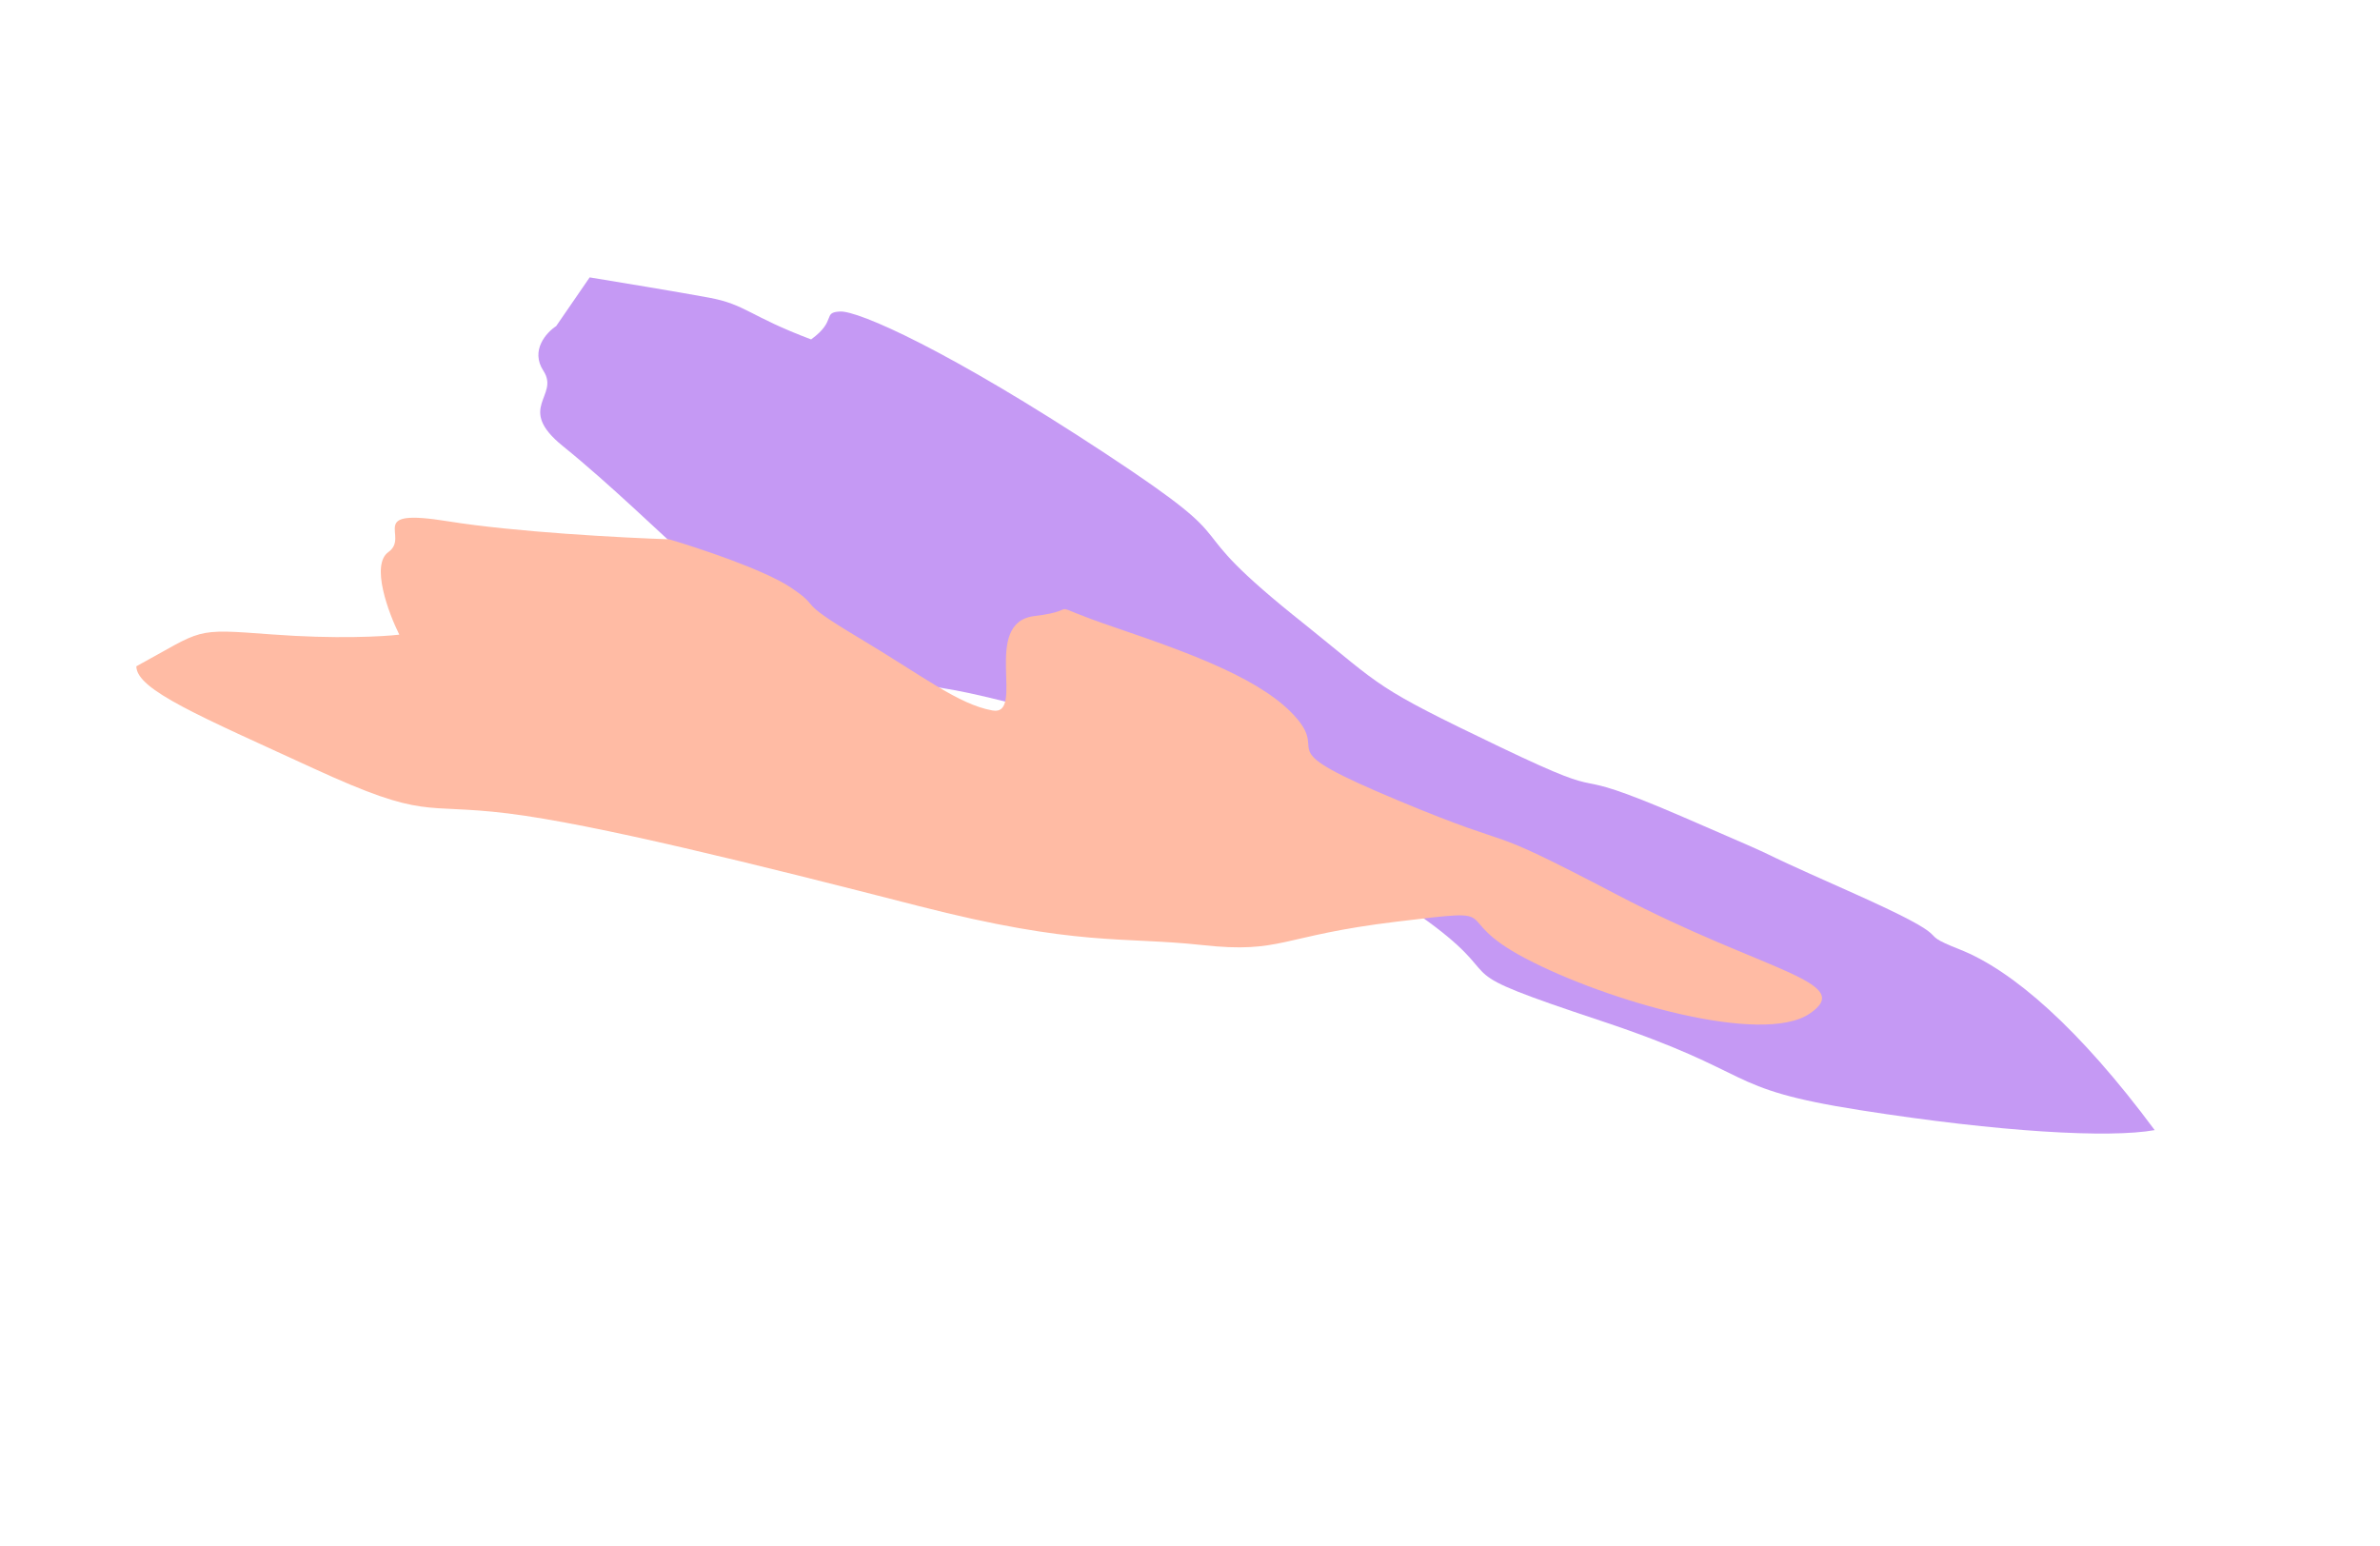
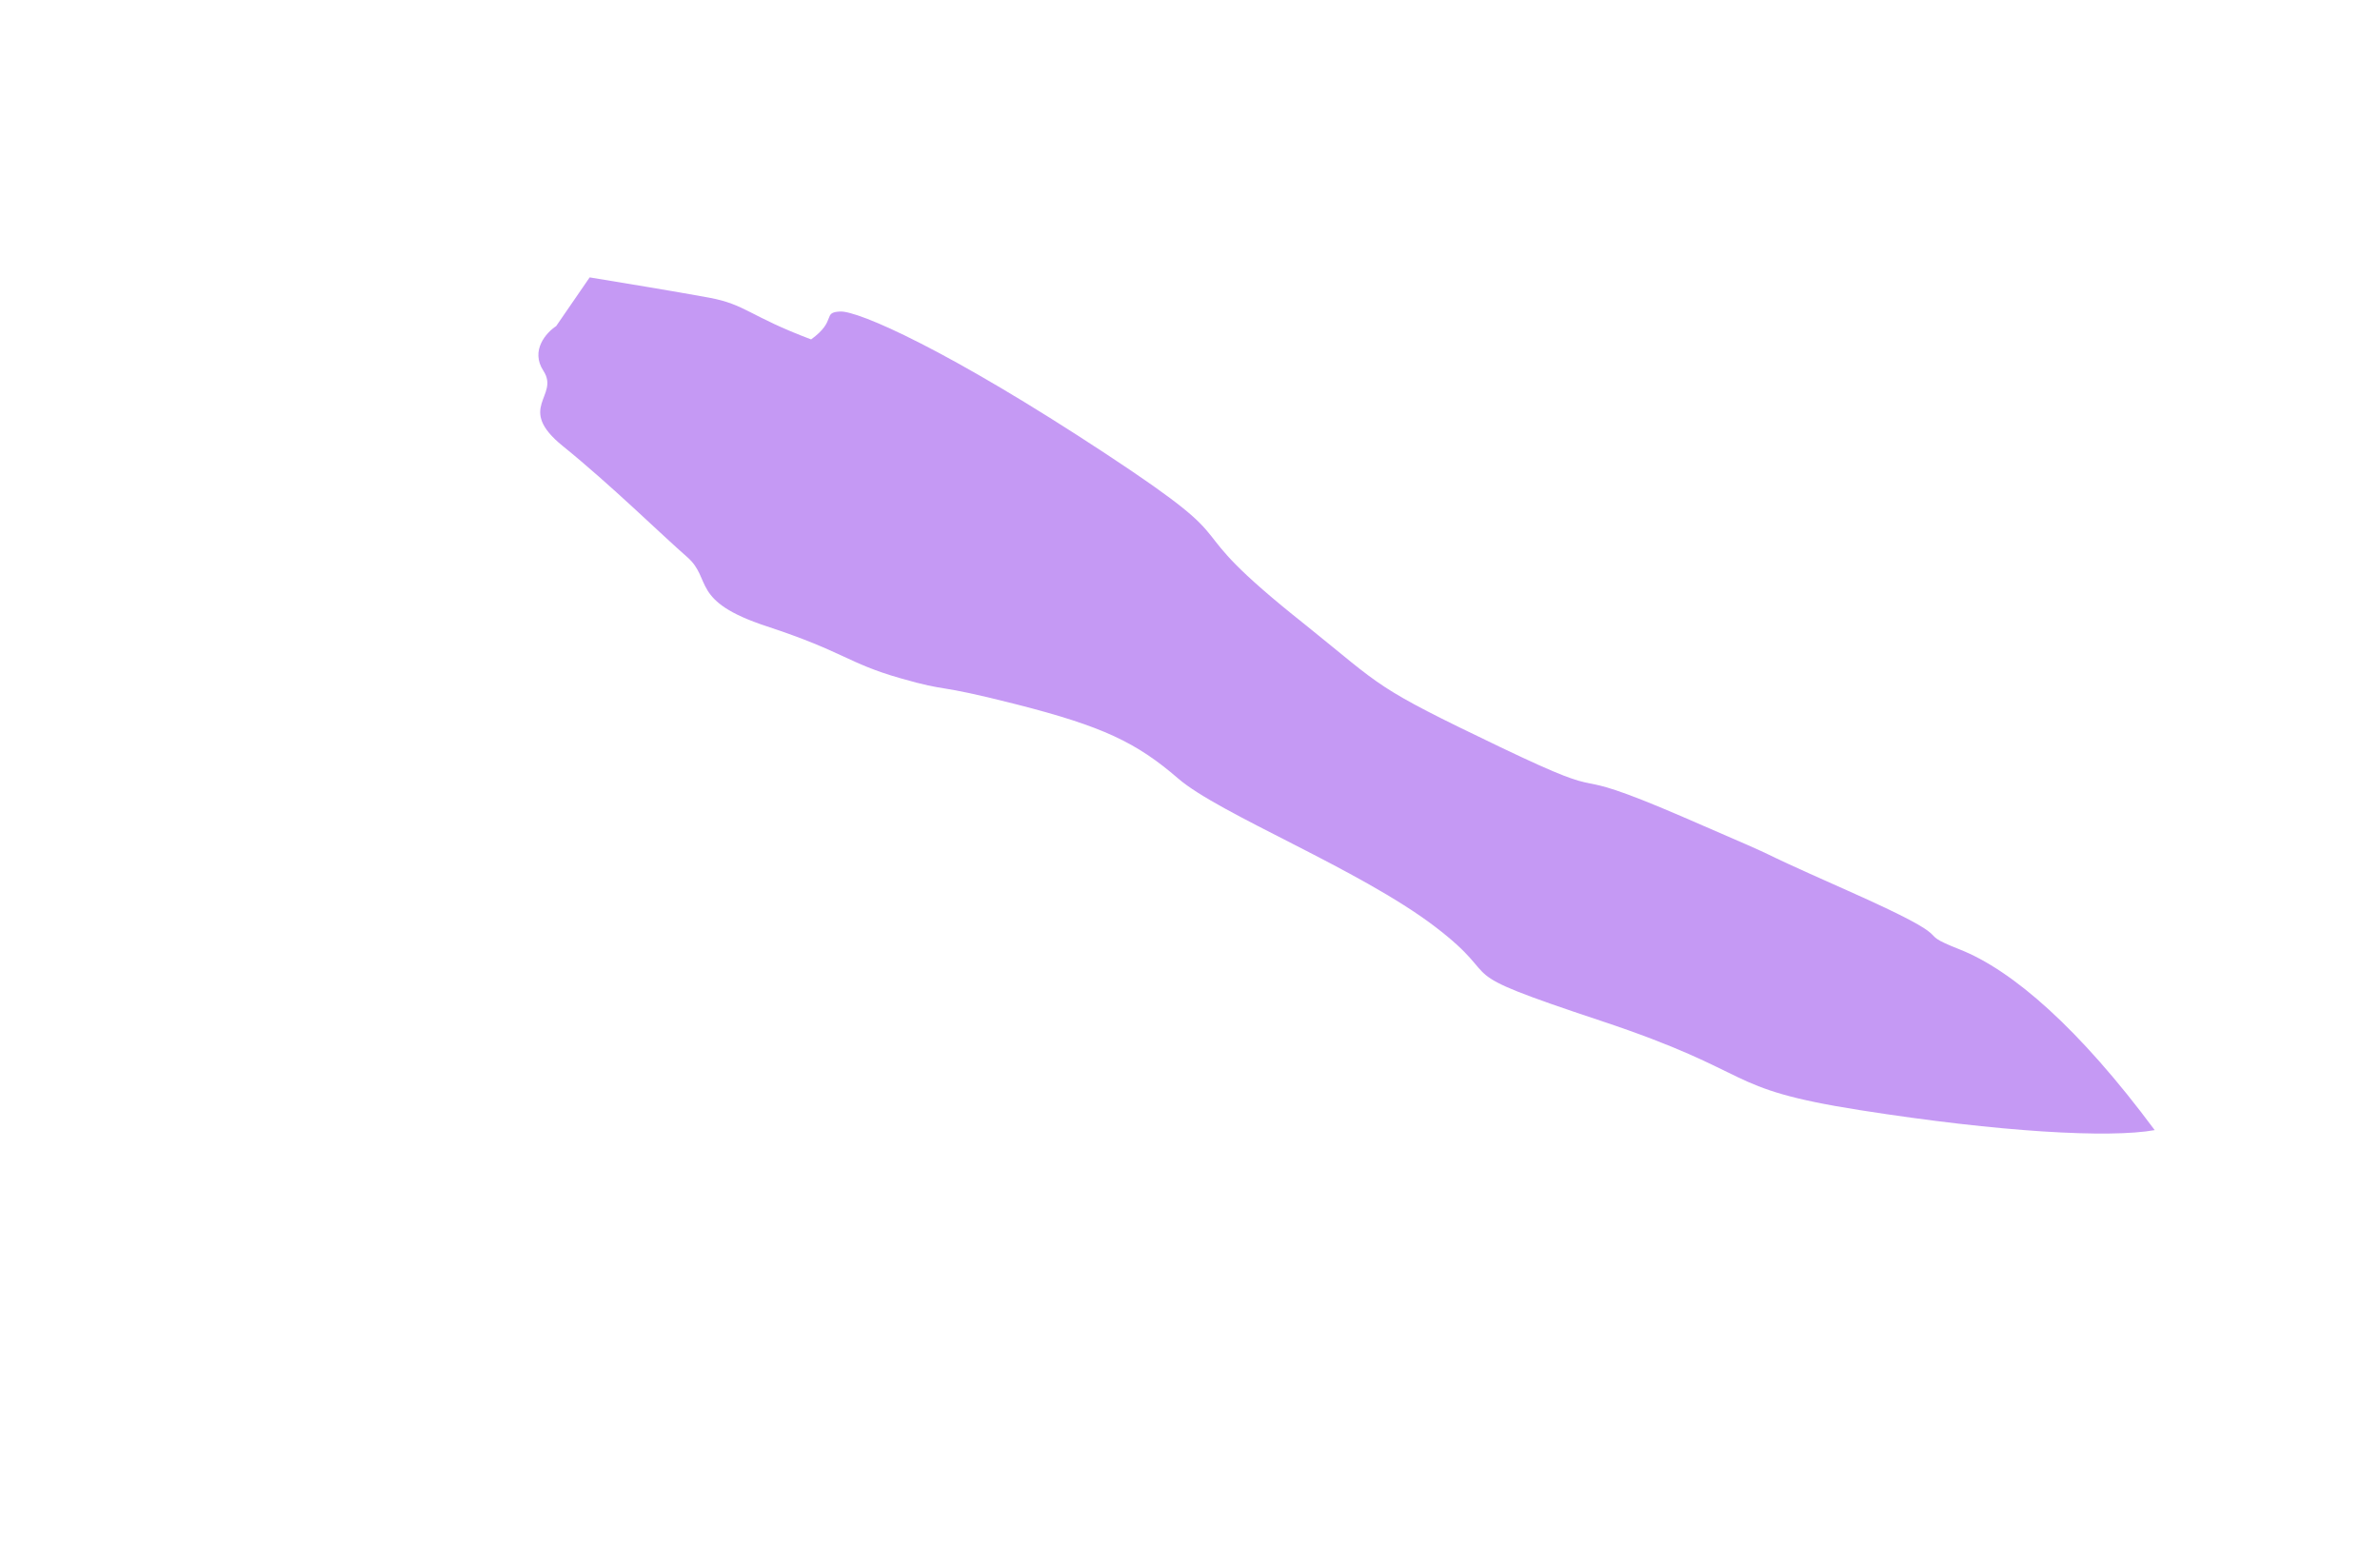
<svg xmlns="http://www.w3.org/2000/svg" width="1199" height="779" viewBox="0 0 1199 779" fill="none">
  <g clip-path="url(#clip0_4800_17456)">
    <g opacity="0.4" filter="url(#filter0_f_4800_17456)">
-       <path d="M273.769 186.83C267.045 176.534 275.243 167.512 280.183 164.289L297.063 139.746C310.916 142.004 342.339 147.208 357.202 149.959C375.782 153.398 377.498 159.29 408.632 170.993C421.819 161.406 414.039 157.412 423.205 156.941C432.372 156.471 477.692 176.354 556.809 228.429C635.927 280.503 585.922 257.932 657.758 314.896C697.59 346.899 691.599 345.62 755.791 376.372C819.982 407.124 780.568 382.544 847.81 411.553C915.052 440.561 868.232 420.877 930.745 448.664C993.259 476.451 960.789 467.868 987.32 478.343C1013.85 488.818 1047.48 518.089 1085.5 569.346C1062.81 573.44 1007.74 570.412 936.967 559.28C866.197 548.149 887.083 541.096 806.362 514.244C725.641 487.393 760.998 495.828 722.845 466.789C684.692 437.751 614.386 410.242 593.472 392.156C572.557 374.07 555.476 365.916 512.036 354.845C468.597 343.774 479.731 349.182 453.365 341.628C426.998 334.073 425.163 328.31 386.287 315.54C347.412 302.77 359.01 291.8 346.166 280.622C333.322 269.444 307.595 244.161 283.585 224.769C259.575 205.377 282.175 199.701 273.769 186.83Z" fill="#6E00E4" />
-       <path d="M398.379 295.988C384.972 287.031 351.932 276.063 337.088 271.698C314.011 270.946 259.418 268.077 225.667 262.618C183.48 255.794 206.839 270.127 195.652 278.136C186.703 284.543 195.593 308.539 201.157 319.736C193.12 320.704 169.013 322.034 136.877 319.613C96.707 316.587 102.953 317.036 68.681 335.687C68.74 347.584 101.061 360.947 158.063 387.173C215.065 413.399 212.364 404.441 255.873 409.796C299.381 415.15 381.627 435.606 462.397 456.349C543.166 477.092 565.304 471.697 605.659 476.12C646.014 480.543 644.805 471.406 703.587 464.329C762.368 457.251 727.696 461.426 768.669 482.92C809.641 504.415 887.723 526.792 911.602 510.703C935.482 494.613 888.867 489.633 814.936 450.921C741.006 412.209 771.027 431.09 704.612 403.377C638.197 375.663 669.591 381.057 653.3 361.941C637.009 342.826 601.691 329.715 561.632 316.082C521.573 302.45 548.198 307.107 521.106 310.369C494.015 313.631 517.086 361.088 499.874 357.919C482.663 354.749 465.425 340.881 432.251 321.068C399.076 301.256 415.137 307.184 398.379 295.988Z" fill="#FF551C" />
+       <path d="M273.769 186.83C267.045 176.534 275.243 167.512 280.183 164.289L297.063 139.746C310.916 142.004 342.339 147.208 357.202 149.959C375.782 153.398 377.498 159.29 408.632 170.993C421.819 161.406 414.039 157.412 423.205 156.941C432.372 156.471 477.692 176.354 556.809 228.429C635.927 280.503 585.922 257.932 657.758 314.896C697.59 346.899 691.599 345.62 755.791 376.372C819.982 407.124 780.568 382.544 847.81 411.553C915.052 440.561 868.232 420.877 930.745 448.664C993.259 476.451 960.789 467.868 987.32 478.343C1013.85 488.818 1047.48 518.089 1085.5 569.346C1062.81 573.44 1007.74 570.412 936.967 559.28C866.197 548.149 887.083 541.096 806.362 514.244C725.641 487.393 760.998 495.828 722.845 466.789C684.692 437.751 614.386 410.242 593.472 392.156C572.557 374.07 555.476 365.916 512.036 354.845C468.597 343.774 479.731 349.182 453.365 341.628C426.998 334.073 425.163 328.31 386.287 315.54C347.412 302.77 359.01 291.8 346.166 280.622C333.322 269.444 307.595 244.161 283.585 224.769C259.575 205.377 282.175 199.701 273.769 186.83" fill="#6E00E4" />
    </g>
  </g>
  <defs>
    <filter id="filter0_f_4800_17456" x="-131.319" y="-60.254" width="1416.82" height="831.343" filterUnits="userSpaceOnUse" color-interpolation-filters="sRGB">
      <feFlood flood-opacity="0" result="BackgroundImageFix" />
      <feBlend mode="normal" in="SourceGraphic" in2="BackgroundImageFix" result="shape" />
      <feGaussianBlur stdDeviation="100" result="effect1_foregroundBlur_4800_17456" />
    </filter>
    <clipPath id="clip0_4800_17456">
      <rect width="1199" height="779" fill="white" />
    </clipPath>
  </defs>
</svg>